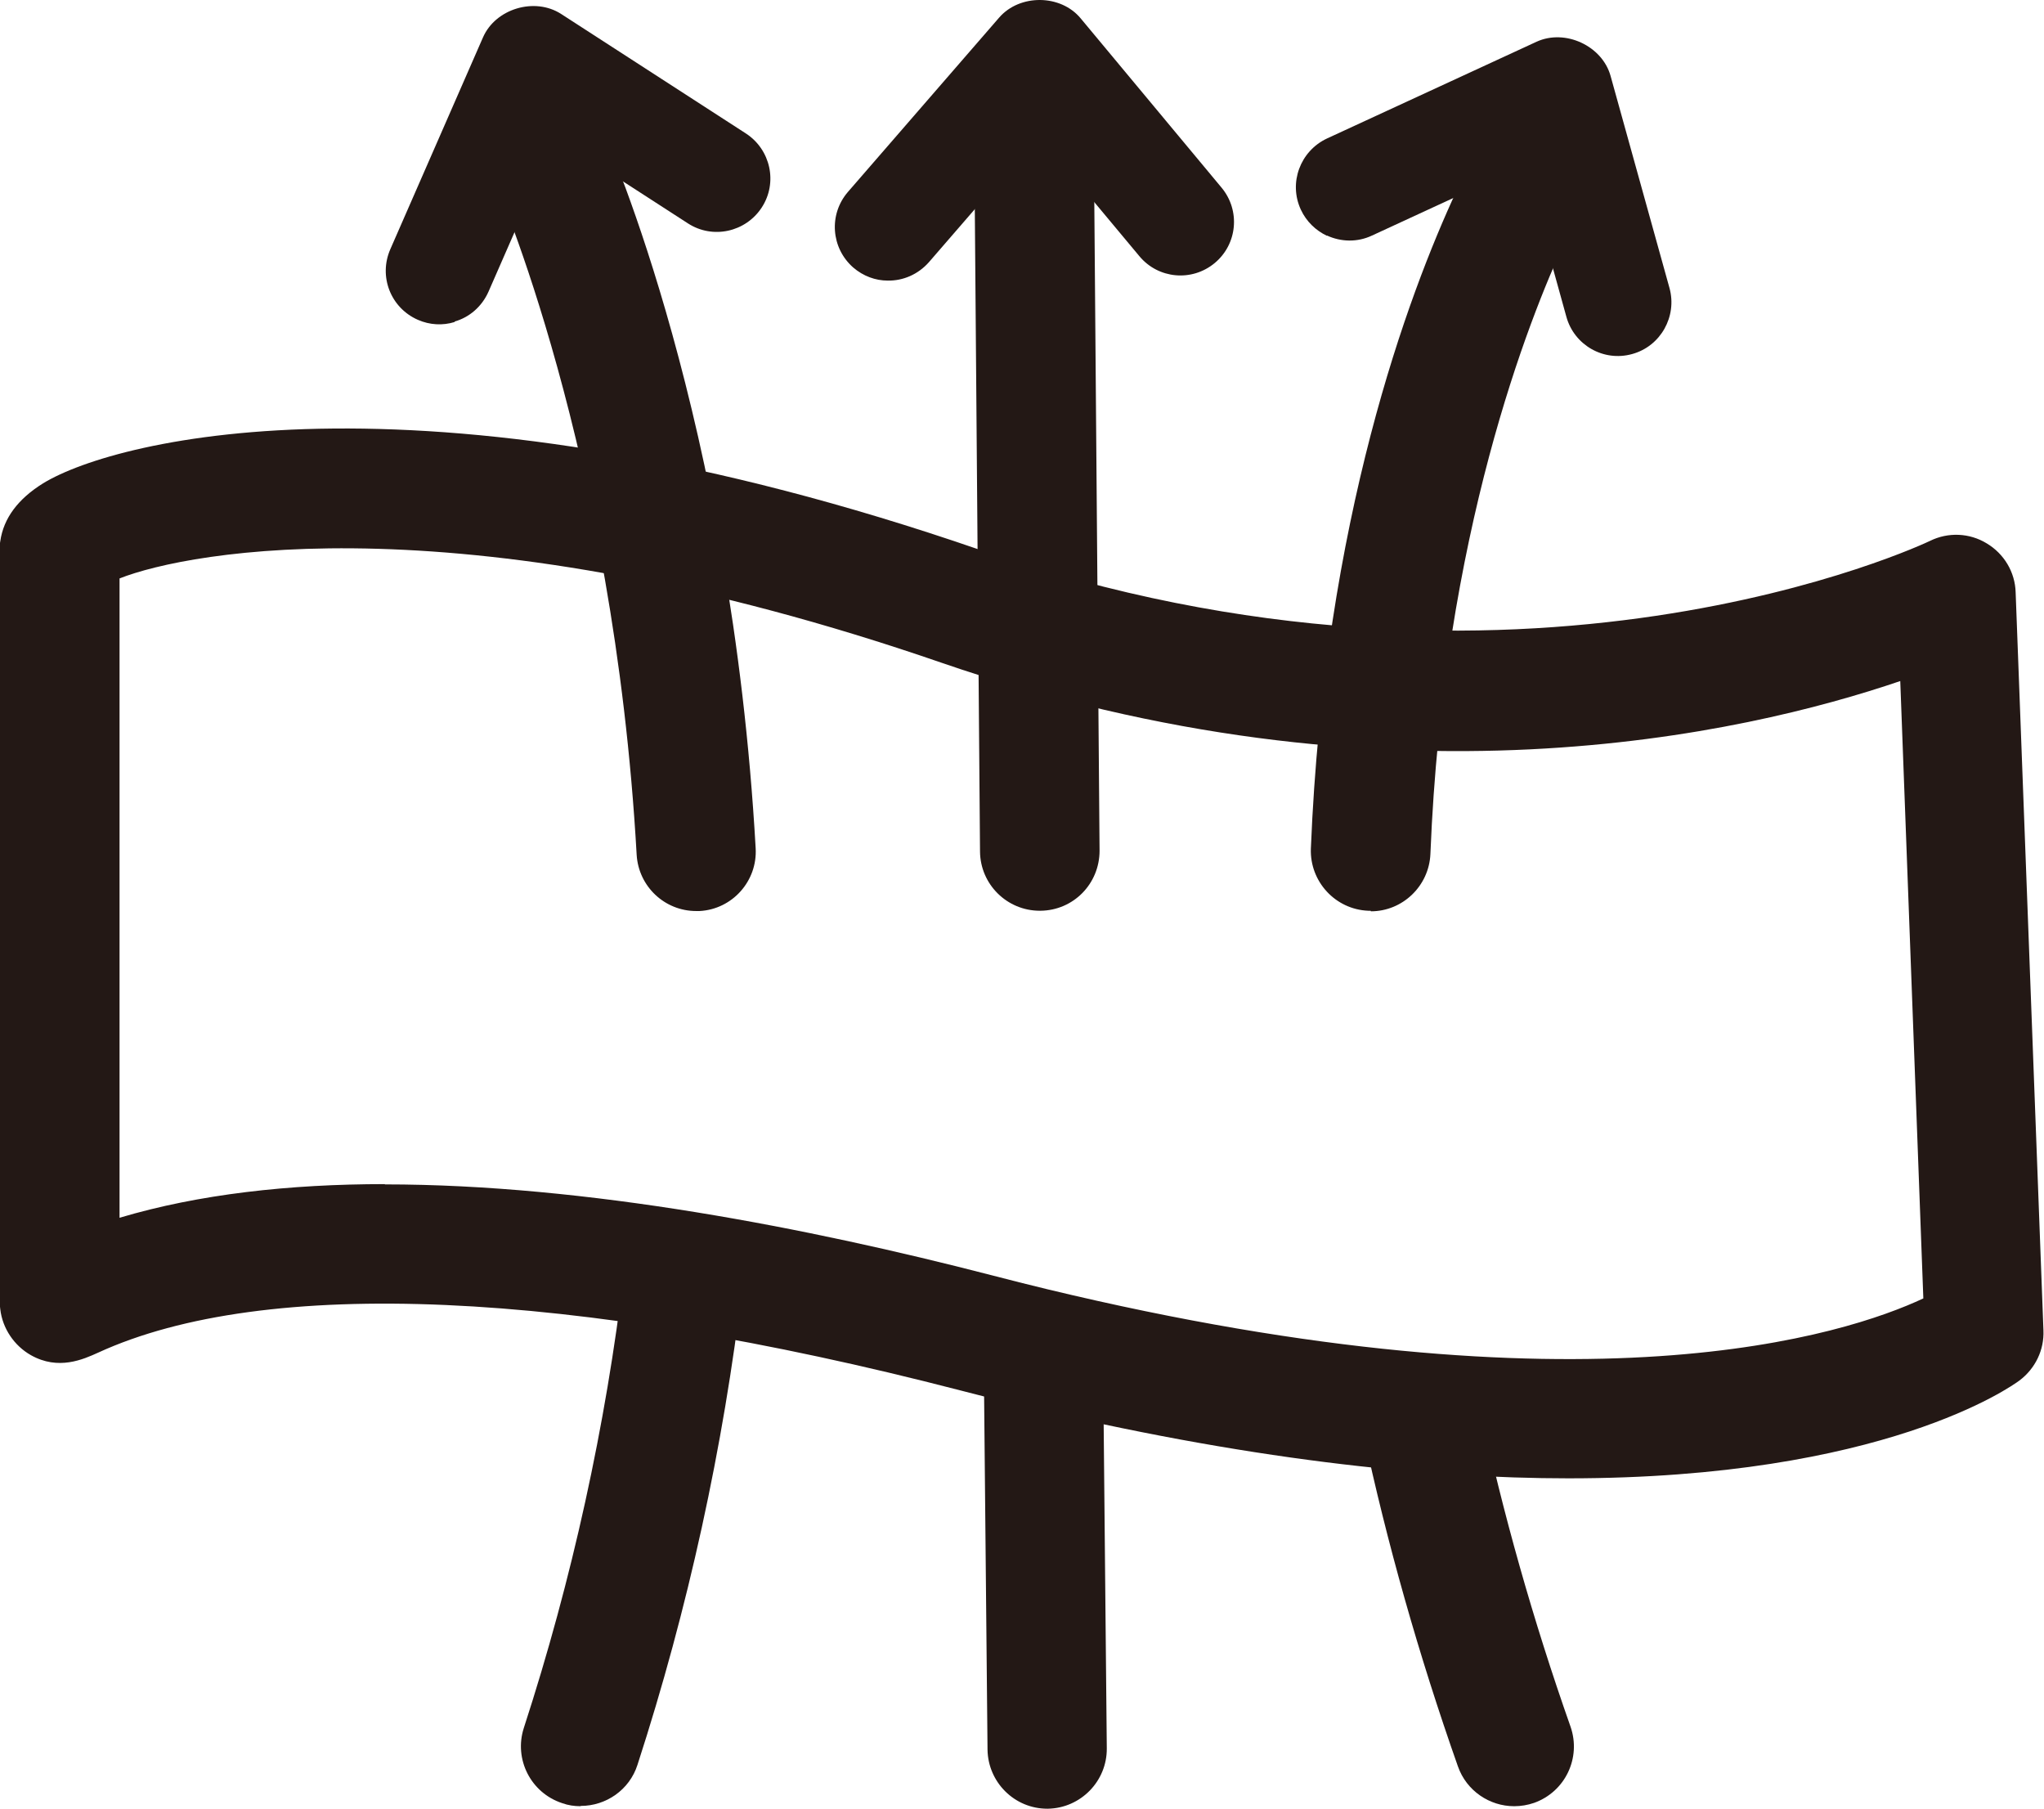
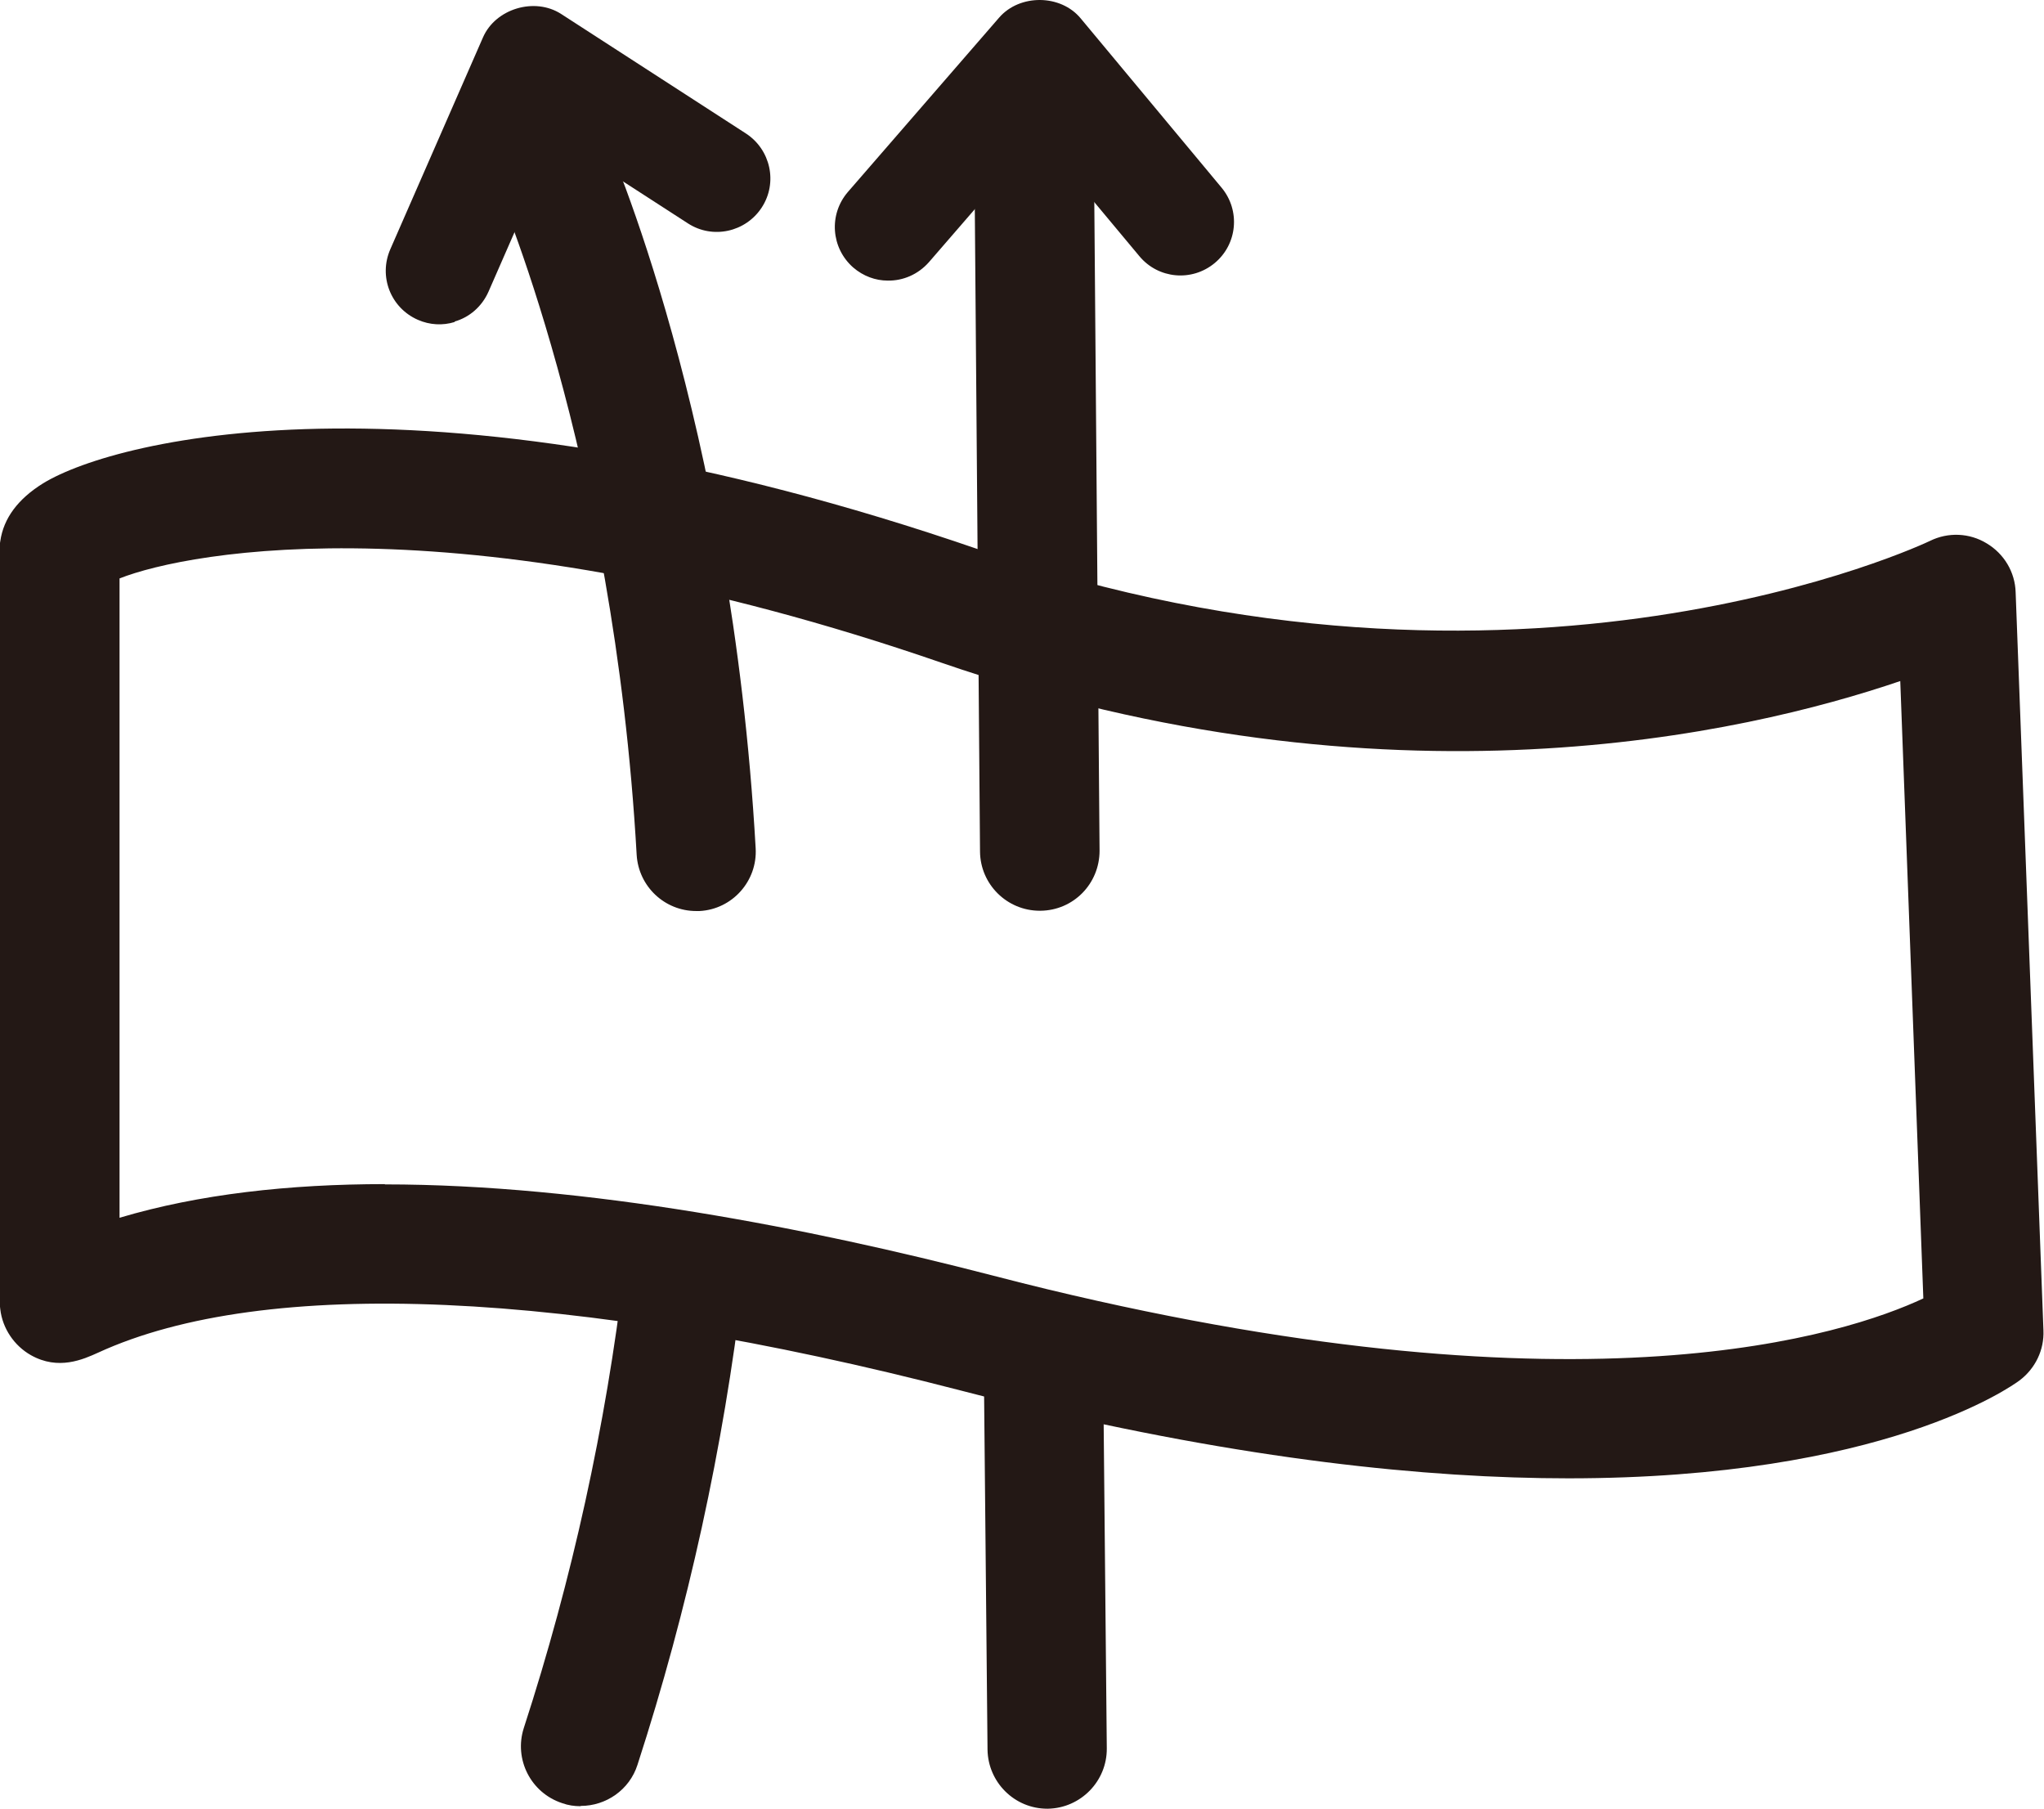
<svg xmlns="http://www.w3.org/2000/svg" viewBox="0 0 73.52 65.04" data-name="图层 2" id="_图层_2">
  <defs>
    <style>
      .cls-1 {
        fill: #231815;
        stroke-width: 0px;
      }
    </style>
  </defs>
  <g data-name="图层 1" id="_图层_1-2">
    <g>
      <path d="M56.43,53.16c-5.14,0-11.65-.68-19.77-2.63-.69-.17-1.39-.34-2.11-.53-14.01-3.63-25.03-4.11-31.02-1.36-.53.24-1.43.65-2.42.09-.6-.34-1.02-.96-1.1-1.65-.01-.08-.02-.17-.02-.25v-27.07c0-.1,0-.2.02-.3.12-.83.64-1.52,1.54-2.08,2.68-1.64,13.97-4.41,33.69,2.39,19.42,6.69,34.04-.25,34.18-.32.65-.32,1.42-.29,2.04.09.62.37,1.02,1.03,1.04,1.76l1,26.54c.03.7-.29,1.37-.86,1.8-.27.2-4.88,3.52-16.23,3.52ZM13.84,42.59c7.25,0,15.26,1.57,21.8,3.26.69.18,1.37.35,2.03.51,19.44,4.68,28.73,1.63,31.51.33l-.83-22.2c-5.58,1.9-18.44,4.87-34.49-.66-17.08-5.89-27.06-4.02-29.56-3.03v22.99c2.85-.85,6.11-1.21,9.55-1.21ZM2.15,46.84h.01-.01Z" class="cls-1" />
      <g>
-         <path d="M47.73,8.48c-.4-.19-.74-.51-.94-.94-.45-.97-.02-2.11.94-2.56l7.54-3.48c1.03-.47,2.36.15,2.66,1.23l2.12,7.63c.28,1.02-.32,2.09-1.34,2.37-1.03.29-2.09-.32-2.37-1.34l-1.51-5.45-5.48,2.53c-.53.25-1.12.23-1.62,0Z" class="cls-1" />
        <path d="M31.93,10.09c-.44,0-.88-.16-1.24-.47-.8-.7-.89-1.91-.19-2.72l5.44-6.27c.74-.85,2.21-.84,2.93.03l5.07,6.09c.68.82.57,2.03-.25,2.71-.82.68-2.03.57-2.71-.25l-3.62-4.34-3.95,4.56c-.39.44-.93.67-1.48.66Z" class="cls-1" />
        <path d="M16.35,11.58c-.42.13-.89.11-1.32-.08-.98-.43-1.42-1.56-.99-2.54l3.33-7.61c.45-1.04,1.86-1.46,2.81-.85l6.65,4.3c.89.58,1.15,1.77.57,2.66-.58.89-1.77,1.15-2.66.57l-4.75-3.07-2.42,5.53c-.24.54-.69.92-1.21,1.07Z" class="cls-1" />
        <g>
-           <path d="M54.46,64.95c-.88,0-1.71-.55-2.02-1.43-1.41-4-2.56-8.06-3.41-12.04-.25-1.16.49-2.3,1.65-2.55,1.15-.25,2.3.49,2.55,1.65.82,3.81,1.91,7.68,3.26,11.51.39,1.12-.19,2.34-1.31,2.74-.23.08-.48.12-.71.12Z" class="cls-1" />
-           <path d="M49.3,32.75s-.06,0-.09,0c-1.18-.05-2.1-1.05-2.06-2.23.48-11.84,3.5-19.92,5.25-23.68l.05-.1c.31-.8,1.09-1.37,2-1.37,1.19,0,2.15.96,2.15,2.15,0,.49-.15.8-.3,1.14-1.3,2.8-4.39,10.54-4.85,22.05-.05,1.15-1,2.06-2.14,2.06Z" class="cls-1" />
          <path d="M20.88,64.95c-.22,0-.44-.03-.66-.11-1.13-.37-1.74-1.58-1.38-2.7,1.74-5.35,2.95-10.87,3.61-16.42.14-1.18,1.2-2.02,2.38-1.88,1.18.14,2.02,1.21,1.88,2.38-.69,5.83-1.96,11.63-3.78,17.24-.29.91-1.14,1.48-2.04,1.48Z" class="cls-1" />
          <path d="M25.04,32.76c-1.13,0-2.07-.88-2.14-2.02-.82-14.51-5.08-24.15-5.12-24.25-.48-1.08,0-2.35,1.08-2.83,1.07-.49,2.35,0,2.83,1.07.19.42,4.62,10.41,5.49,25.77.07,1.18-.84,2.2-2.02,2.26-.04,0-.08,0-.12,0Z" class="cls-1" />
          <path d="M37.67,65.04c-1.18,0-2.13-.95-2.15-2.12l-.13-13.47c-.01-1.18.94-2.15,2.12-2.17h.02c1.18,0,2.13.95,2.15,2.12l.13,13.47c.01,1.18-.94,2.15-2.12,2.17h-.02Z" class="cls-1" />
          <path d="M37.4,32.75c-1.18,0-2.14-.95-2.15-2.13l-.2-24.66c0-1.19.94-2.15,2.13-2.16h.02c1.18,0,2.14.95,2.15,2.13l.2,24.66c0,1.19-.94,2.15-2.13,2.16h-.02Z" class="cls-1" />
        </g>
      </g>
    </g>
  </g>
</svg>